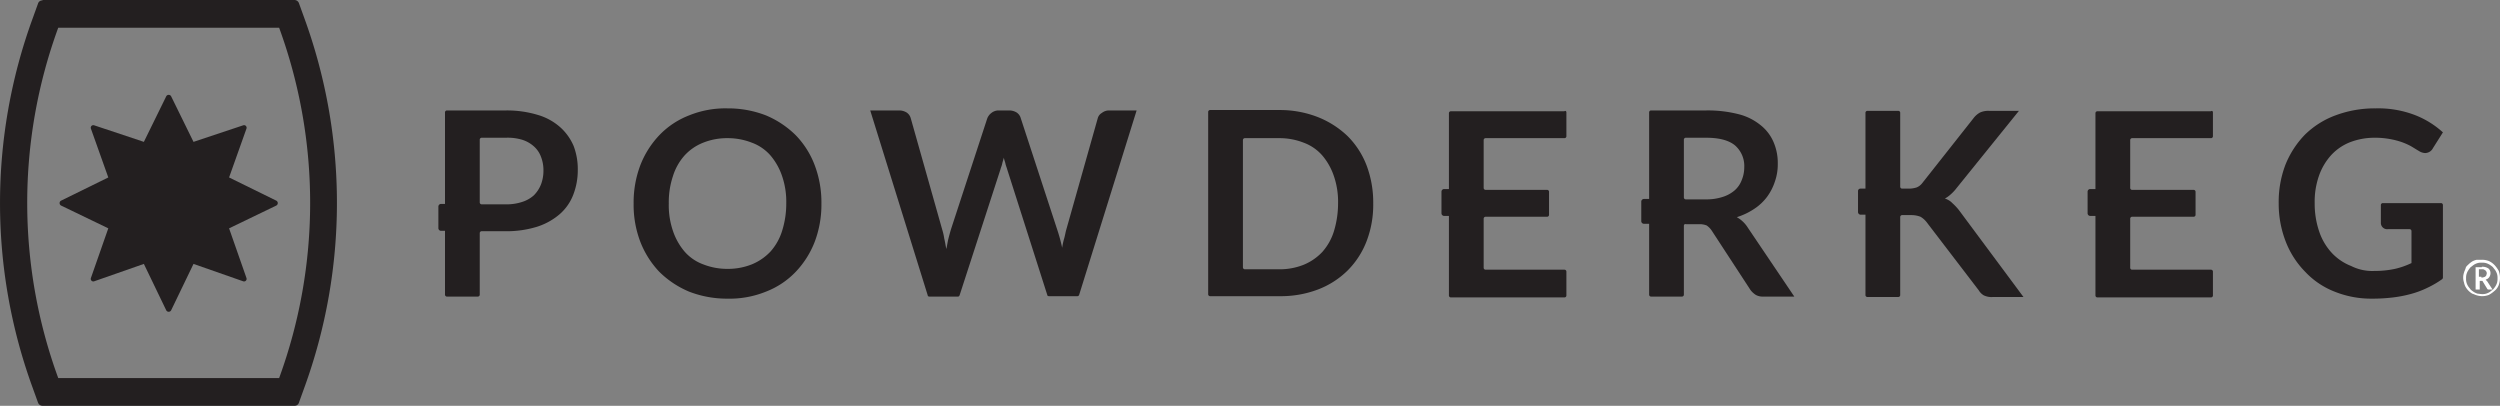
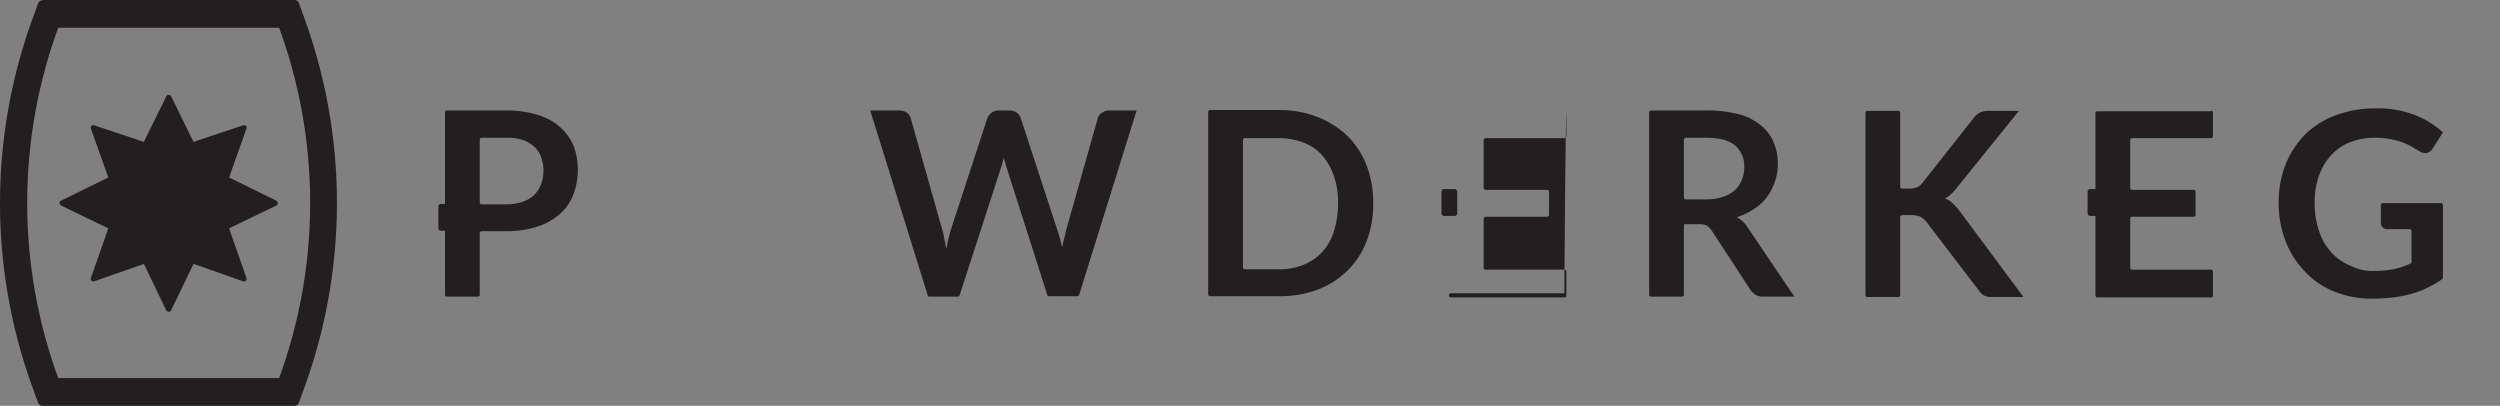
<svg xmlns="http://www.w3.org/2000/svg" id="Layer_1" data-name="Layer 1" viewBox="0 0 604.38 98.1">
  <rect x="0" y="0" width="604.38" height="98.1" fill="#808080" stroke="none" />
  <defs>
    <style>.cls-1{fill:#231f20;}.cls-2{fill:#fff;}</style>
  </defs>
  <path class="cls-1" d="M72.8,53.8,61.4,48.2l4.2-11.8a.62.62,0,0,0-.8-.8l-12,4-5.4-11a.67.67,0,0,0-1.2,0l-5.4,11-12-4a.62.62,0,0,0-.8.8l4.2,11.8L20.8,53.8a.67.67,0,0,0,0,1.2l11.4,5.5L28,72.5a.62.62,0,0,0,.8.8l12-4.2,5.4,11.2a.67.67,0,0,0,1.2,0l5.4-11.2,12,4.2a.62.62,0,0,0,.8-.8l-4.2-12L72.8,55A.67.67,0,0,0,72.8,53.8Z" transform="translate(-6.02 -5.3)" />
  <path class="cls-1" d="M73.5,12a123.32,123.32,0,0,1,0,84.7H20.1a123.32,123.32,0,0,1,0-84.7H73.5M16.3,5.4a1.08,1.08,0,0,0-1.1.8L13.9,9.8a130.23,130.23,0,0,0,0,89.2l1.3,3.6a1.17,1.17,0,0,0,1.1.8H77.2a1.08,1.08,0,0,0,1.1-.8L79.6,99a130.52,130.52,0,0,0,0-89.3L78.3,6.1a1.17,1.17,0,0,0-1.1-.8H16.3Z" transform="translate(-6.02 -5.3)" />
-   <path class="cls-1" d="M204.6,54.5a25.43,25.43,0,0,1-1.6,9.2,22.08,22.08,0,0,1-4.6,7.3,19.8,19.8,0,0,1-7.2,4.8,23.35,23.35,0,0,1-9.3,1.7,25.24,25.24,0,0,1-9.3-1.7,22.7,22.7,0,0,1-7.2-4.8,22.08,22.08,0,0,1-4.6-7.3,25.06,25.06,0,0,1-1.6-9.2,25.43,25.43,0,0,1,1.6-9.2,22.08,22.08,0,0,1,4.6-7.3,19.8,19.8,0,0,1,7.2-4.8,23.35,23.35,0,0,1,9.3-1.7,25.24,25.24,0,0,1,9.3,1.7,22.7,22.7,0,0,1,7.2,4.8,21.11,21.11,0,0,1,4.6,7.3A25.43,25.43,0,0,1,204.6,54.5Zm-8.5,0a19.08,19.08,0,0,0-1-6.6,15.12,15.12,0,0,0-2.8-5,11,11,0,0,0-4.5-3.1,15.89,15.89,0,0,0-5.9-1.1,15.51,15.51,0,0,0-5.9,1.1,12.08,12.08,0,0,0-4.5,3.1,13.55,13.55,0,0,0-2.8,5,19.87,19.87,0,0,0-1,6.6,19.08,19.08,0,0,0,1,6.6,15.12,15.12,0,0,0,2.8,5,11,11,0,0,0,4.5,3.1,15.89,15.89,0,0,0,5.9,1.1,15.51,15.51,0,0,0,5.9-1.1,12.94,12.94,0,0,0,4.5-3.1,13.55,13.55,0,0,0,2.8-5A21.8,21.8,0,0,0,196.1,54.5Z" transform="translate(-6.02 -5.3)" />
  <path class="cls-1" d="M216.4,32h7a3.45,3.45,0,0,1,1.8.5,2.43,2.43,0,0,1,1,1.4l7.6,26.9a14.19,14.19,0,0,1,.5,2.2c.2.8.3,1.6.5,2.5.2-.9.3-1.7.5-2.5s.4-1.5.6-2.2l8.8-26.9a3.05,3.05,0,0,1,1-1.3,2.79,2.79,0,0,1,1.8-.6H250a3.45,3.45,0,0,1,1.8.5,2.43,2.43,0,0,1,1,1.4l8.8,26.9a39.49,39.49,0,0,1,1.2,4.4,15.54,15.54,0,0,1,.5-2.3c.2-.7.3-1.4.5-2.1l7.6-26.9a2.12,2.12,0,0,1,1-1.3,2.79,2.79,0,0,1,1.8-.6h6.6L266.9,76.6c-.1.2-.2.3-.4.3h-6.9c-.2,0-.4-.1-.4-.3l-9.7-30.4c-.1-.4-.3-.8-.4-1.3s-.3-.9-.4-1.5c-.1.5-.3,1-.4,1.5s-.3.9-.4,1.3L238,76.7c-.1.2-.2.3-.4.3h-6.9c-.2,0-.4-.1-.4-.3Z" transform="translate(-6.02 -5.3)" />
  <path class="cls-1" d="M338,54.5a24.53,24.53,0,0,1-1.6,9.1,20.26,20.26,0,0,1-4.6,7.1,20.68,20.68,0,0,1-7.2,4.6,25.23,25.23,0,0,1-9.3,1.6H298.6a.47.47,0,0,1-.5-.5v-44a.47.47,0,0,1,.5-.5h16.7a25.24,25.24,0,0,1,9.3,1.7,22.22,22.22,0,0,1,7.2,4.6,20.26,20.26,0,0,1,4.6,7.1A25.43,25.43,0,0,1,338,54.5Zm-8.5,0a19.08,19.08,0,0,0-1-6.6,15.12,15.12,0,0,0-2.8-5,11,11,0,0,0-4.5-3.1,15.89,15.89,0,0,0-5.9-1.1H307a.47.47,0,0,0-.5.5V69.9a.47.47,0,0,0,.5.5h8.3a15.51,15.51,0,0,0,5.9-1.1,12.94,12.94,0,0,0,4.5-3.1,13.55,13.55,0,0,0,2.8-5A23,23,0,0,0,329.5,54.5Z" transform="translate(-6.02 -5.3)" />
  <path class="cls-1" d="M580.1,70.8a23.11,23.11,0,0,0,4.9-.5,19,19,0,0,0,4-1.4V61.2a.47.47,0,0,0-.5-.5h-5.2a1.52,1.52,0,0,1-1.7-1.6V54.9a.47.47,0,0,1,.5-.5h14a.47.47,0,0,1,.5.5V72.4a.52.52,0,0,1-.2.4,23.29,23.29,0,0,1-3.4,2,22.56,22.56,0,0,1-3.9,1.5,29.85,29.85,0,0,1-4.5.9,41.65,41.65,0,0,1-5.2.3,23.65,23.65,0,0,1-9-1.7,19.42,19.42,0,0,1-7.1-4.8,21.34,21.34,0,0,1-4.7-7.3,25.09,25.09,0,0,1-1.7-9.2,25.23,25.23,0,0,1,1.6-9.3,22.34,22.34,0,0,1,4.7-7.3,20.84,20.84,0,0,1,7.4-4.7,27,27,0,0,1,9.7-1.7,24.87,24.87,0,0,1,9.5,1.6,21.8,21.8,0,0,1,6.8,4.2l-2.4,3.8a2.16,2.16,0,0,1-1.9,1.2,3,3,0,0,1-1.5-.5c-.7-.4-1.3-.8-2-1.2a16,16,0,0,0-2.3-1,19.07,19.07,0,0,0-2.8-.7,19.38,19.38,0,0,0-3.6-.3,16.43,16.43,0,0,0-6,1.1,12.33,12.33,0,0,0-4.6,3.2,14.61,14.61,0,0,0-2.9,5,18.88,18.88,0,0,0-1,6.5,20.8,20.8,0,0,0,1.1,6.9,14.35,14.35,0,0,0,3,5.1,12.69,12.69,0,0,0,4.7,3.2A11.42,11.42,0,0,0,580.1,70.8Z" transform="translate(-6.02 -5.3)" />
  <path class="cls-1" d="M122,61.6V76.5a.47.47,0,0,1-.5.5h-7.4a.47.47,0,0,1-.5-.5v-44a.47.47,0,0,1,.5-.5h14.2a25.74,25.74,0,0,1,7.8,1.1,14.07,14.07,0,0,1,5.4,3,12.82,12.82,0,0,1,3.2,4.5,15.72,15.72,0,0,1,1,5.8,16.43,16.43,0,0,1-1.1,6,11.85,11.85,0,0,1-3.3,4.7,15.73,15.73,0,0,1-5.4,3,24.85,24.85,0,0,1-7.6,1.1h-5.8A.46.46,0,0,0,122,61.6Zm0-7.4a.47.47,0,0,0,.5.5h5.8a12,12,0,0,0,4-.6,7.62,7.62,0,0,0,2.8-1.6,7.82,7.82,0,0,0,1.7-2.6,9.34,9.34,0,0,0,.6-3.4,8.81,8.81,0,0,0-.6-3.3,6.19,6.19,0,0,0-1.7-2.5,7.62,7.62,0,0,0-2.8-1.6,12.16,12.16,0,0,0-4-.5h-5.8a.47.47,0,0,0-.5.5Z" transform="translate(-6.02 -5.3)" />
  <path class="cls-1" d="M112.6,54.6h2a.65.65,0,0,1,.6.6v5.3a.65.65,0,0,1-.6.6h-2a.65.65,0,0,1-.6-.6V55.2A.65.65,0,0,1,112.6,54.6Z" transform="translate(-6.02 -5.3)" />
-   <path class="cls-1" d="M384.7,32.5v5.7a.47.47,0,0,1-.5.5h-19a.47.47,0,0,0-.5.5V50.7a.47.47,0,0,0,.5.5H380a.47.47,0,0,1,.5.5v5.5a.47.47,0,0,1-.5.5H365.2a.47.47,0,0,0-.5.5V70a.47.47,0,0,0,.5.5h19a.47.47,0,0,1,.5.5v5.7a.47.47,0,0,1-.5.5H356.8a.47.47,0,0,1-.5-.5v-44a.47.47,0,0,1,.5-.5h27.4C384.5,32,384.7,32.2,384.7,32.5Z" transform="translate(-6.02 -5.3)" />
+   <path class="cls-1" d="M384.7,32.5v5.7a.47.47,0,0,1-.5.5h-19a.47.47,0,0,0-.5.5V50.7a.47.47,0,0,0,.5.5H380a.47.47,0,0,1,.5.5v5.5a.47.47,0,0,1-.5.5H365.2a.47.47,0,0,0-.5.5V70a.47.47,0,0,0,.5.5h19a.47.47,0,0,1,.5.5v5.7a.47.47,0,0,1-.5.5H356.8a.47.47,0,0,1-.5-.5a.47.47,0,0,1,.5-.5h27.4C384.5,32,384.7,32.2,384.7,32.5Z" transform="translate(-6.02 -5.3)" />
  <path class="cls-1" d="M355.1,51h2.6a.65.65,0,0,1,.6.6v5.3a.65.65,0,0,1-.6.6h-2.6a.65.65,0,0,1-.6-.6V51.6A.65.65,0,0,1,355.1,51Z" transform="translate(-6.02 -5.3)" />
  <path class="cls-1" d="M541,32.5v5.7a.47.47,0,0,1-.5.5h-19a.47.47,0,0,0-.5.5V50.7a.47.47,0,0,0,.5.5h14.8a.47.47,0,0,1,.5.5v5.5a.47.47,0,0,1-.5.5H521.5a.47.47,0,0,0-.5.5V70a.47.47,0,0,0,.5.5h19a.47.47,0,0,1,.5.5v5.7a.47.47,0,0,1-.5.5H513.1a.47.47,0,0,1-.5-.5v-44a.47.47,0,0,1,.5-.5h27.4C540.8,32,541,32.2,541,32.5Z" transform="translate(-6.02 -5.3)" />
  <path class="cls-1" d="M511.3,51h2.6a.65.65,0,0,1,.6.6v5.3a.65.65,0,0,1-.6.6h-2.6a.65.65,0,0,1-.6-.6V51.6A.65.65,0,0,1,511.3,51Z" transform="translate(-6.02 -5.3)" />
  <path class="cls-1" d="M413.1,59.9V76.5a.47.47,0,0,1-.5.5h-7.4a.47.47,0,0,1-.5-.5v-44a.47.47,0,0,1,.5-.5h13.2a30.14,30.14,0,0,1,7.9.9,13.71,13.71,0,0,1,5.4,2.7,10.4,10.4,0,0,1,3.1,4.1,12.69,12.69,0,0,1,1,5.2,12.51,12.51,0,0,1-.7,4.3,13,13,0,0,1-1.9,3.7,12.29,12.29,0,0,1-3.1,2.9,16.35,16.35,0,0,1-4.2,2,7.46,7.46,0,0,1,2.7,2.6L439.8,77h-7.5a3.42,3.42,0,0,1-1.8-.4,4.89,4.89,0,0,1-1.3-1.2L419.8,61a4.56,4.56,0,0,0-1.2-1.2,4.7,4.7,0,0,0-1.9-.3h-3.1C413.3,59.4,413.1,59.6,413.1,59.9Zm0-6.9a.47.47,0,0,0,.5.5h4.8a12.65,12.65,0,0,0,4.1-.6,8.09,8.09,0,0,0,2.9-1.6,6.19,6.19,0,0,0,1.7-2.5,8.15,8.15,0,0,0,.6-3.1,6.59,6.59,0,0,0-2.3-5.3q-2.25-1.8-6.9-1.8h-4.9a.47.47,0,0,0-.5.5V53Z" transform="translate(-6.02 -5.3)" />
-   <path class="cls-1" d="M403.4,53.4H406a.65.65,0,0,1,.6.6v4.8a.65.65,0,0,1-.6.6h-2.6a.65.65,0,0,1-.6-.6V54A.65.65,0,0,1,403.4,53.4Z" transform="translate(-6.02 -5.3)" />
  <path class="cls-1" d="M465.4,50.4a.47.47,0,0,0,.5.5h1.5a6,6,0,0,0,2-.3,3.25,3.25,0,0,0,1.3-1l12.4-15.7a5,5,0,0,1,1.6-1.4,4.81,4.81,0,0,1,2.2-.4h7.2L479,50.8a10.28,10.28,0,0,1-1.4,1.5,7.1,7.1,0,0,1-1.4,1,4.18,4.18,0,0,1,1.8,1.1,13.25,13.25,0,0,1,1.6,1.7l15.6,21h-7.4a4.32,4.32,0,0,1-2.2-.4,3.45,3.45,0,0,1-1.2-1.2L471.7,58.9a5.26,5.26,0,0,0-1.4-1.2,6.17,6.17,0,0,0-2.2-.4h-2.2a.47.47,0,0,0-.5.5V76.6a.47.47,0,0,1-.5.5h-7.4a.47.47,0,0,1-.5-.5v-44a.47.47,0,0,1,.5-.5h7.4a.47.47,0,0,1,.5.5V50.4Z" transform="translate(-6.02 -5.3)" />
-   <path class="cls-1" d="M455.8,50.9h2.6a.65.65,0,0,1,.6.6v5.1a.65.65,0,0,1-.6.6h-2.6a.65.65,0,0,1-.6-.6V51.5A.58.58,0,0,1,455.8,50.9Z" transform="translate(-6.02 -5.3)" />
-   <path class="cls-2" d="M606,68.1a4.67,4.67,0,0,1,1.7.3,4.51,4.51,0,0,1,1.4,1,7.1,7.1,0,0,1,1,1.4,5,5,0,0,1,0,3.4,3.32,3.32,0,0,1-1,1.4,7.1,7.1,0,0,1-1.4,1,4.67,4.67,0,0,1-1.7.3,5,5,0,0,1-1.2-.2c-.4-.1-.7-.3-1.1-.4a4.6,4.6,0,0,1-1.6-1.6,3.58,3.58,0,0,1-.4-1.1,3.7,3.7,0,0,1,0-2.4c.1-.4.3-.7.4-1.1s.4-.6.7-.9a5.5,5.5,0,0,1,.9-.7,3.58,3.58,0,0,1,1.1-.4Zm0,8.3a3.08,3.08,0,0,0,1-.1,3.55,3.55,0,0,0,.9-.4c.3-.2.5-.4.8-.6a5.55,5.55,0,0,0,.6-.8,3.55,3.55,0,0,0,.4-.9,3.4,3.4,0,0,0,.1-1,3.08,3.08,0,0,0-.1-1,3.55,3.55,0,0,0-.4-.9c-.2-.3-.4-.5-.6-.8a5.55,5.55,0,0,0-.8-.6,3.55,3.55,0,0,0-.9-.4,3.4,3.4,0,0,0-1-.1,3.08,3.08,0,0,0-1,.1,3.55,3.55,0,0,0-.9.4c-.3.2-.5.4-.8.6a5.55,5.55,0,0,0-.6.8,3.55,3.55,0,0,0-.4.9,3.4,3.4,0,0,0-.1,1,3.08,3.08,0,0,0,.1,1,3.55,3.55,0,0,0,.4.9c.2.3.4.5.6.8a5.55,5.55,0,0,0,.8.6,3.55,3.55,0,0,0,.9.4C605.3,76.3,605.7,76.4,606,76.4Zm0-6.6a2.54,2.54,0,0,1,1.6.4,1.43,1.43,0,0,1,.5,1.1,1.69,1.69,0,0,1-.3,1,1.46,1.46,0,0,1-.9.6c.1,0,.1.1.2.2l.2.2,1.3,2h-1c-.1,0-.3-.1-.3-.2l-1.1-1.8a.1.1,0,0,0-.1-.1h-.6v2.1h-1V69.9H606Zm-.1,2.6a1.27,1.27,0,0,0,.6-.1.76.76,0,0,0,.4-.2c.1-.1.2-.2.2-.3s.1-.2.1-.4a.6.6,0,0,0-.1-.4c0-.1-.1-.2-.2-.3s-.2-.1-.3-.2a.75.75,0,0,0-.5-.1h-.8v1.8h.6Z" transform="translate(-6.02 -5.3)" />
</svg>